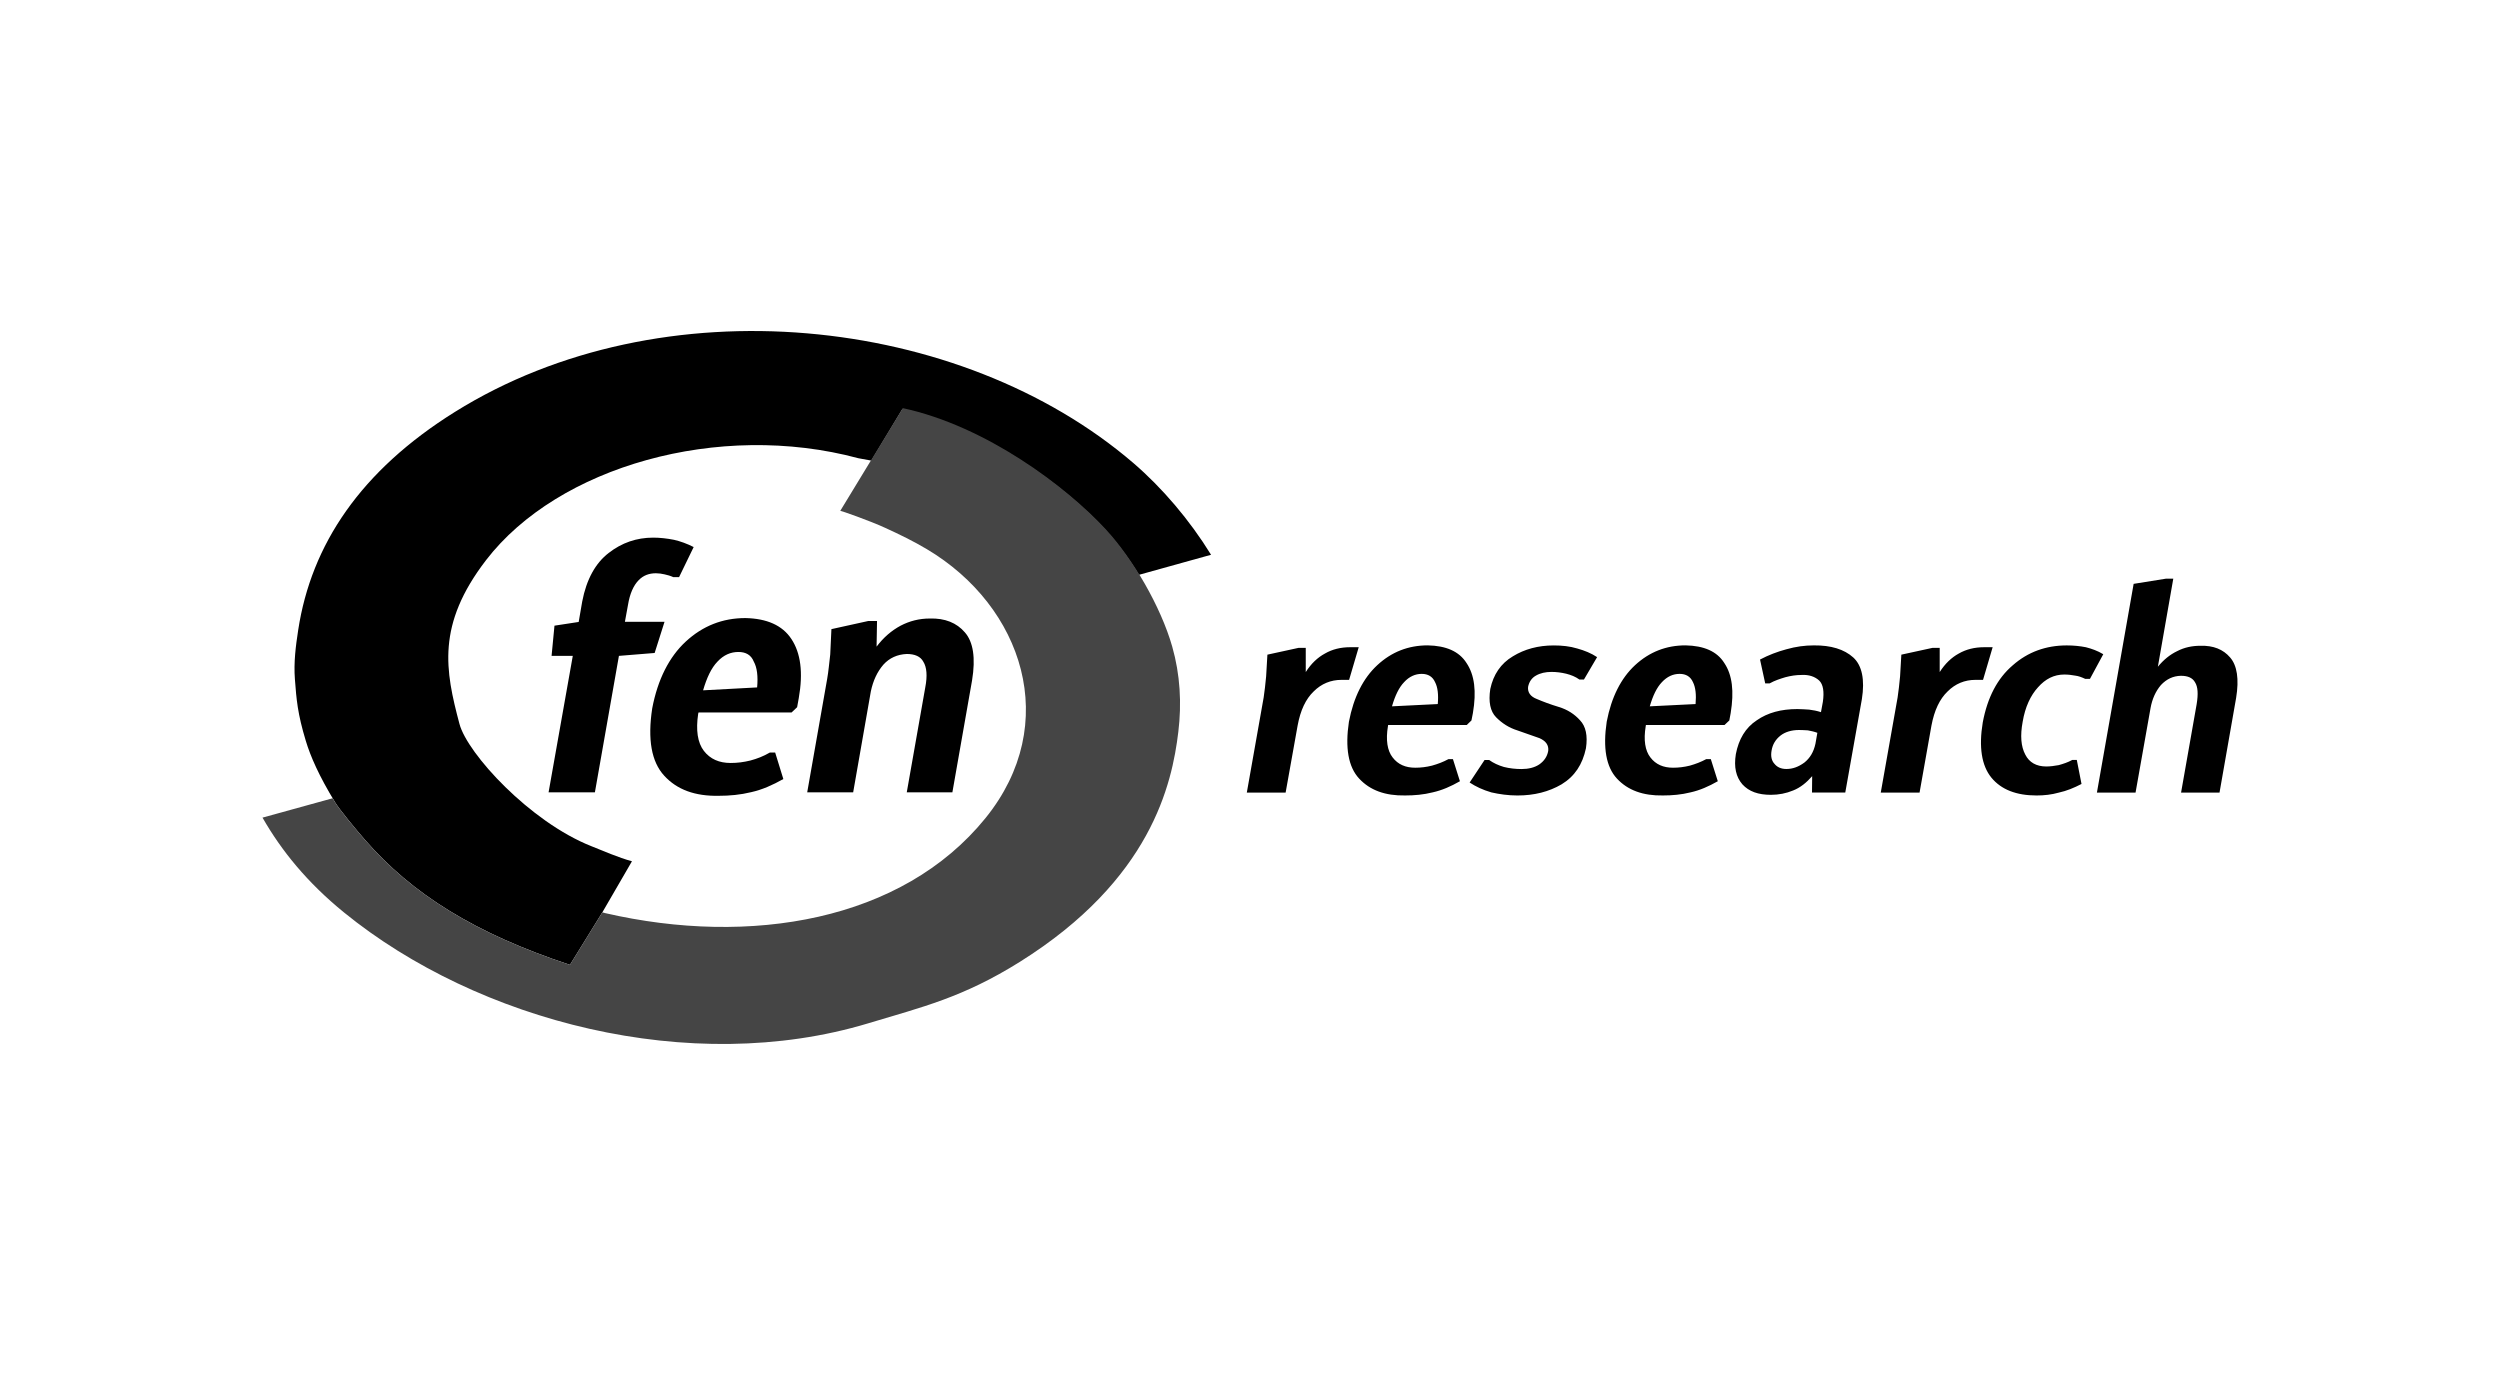
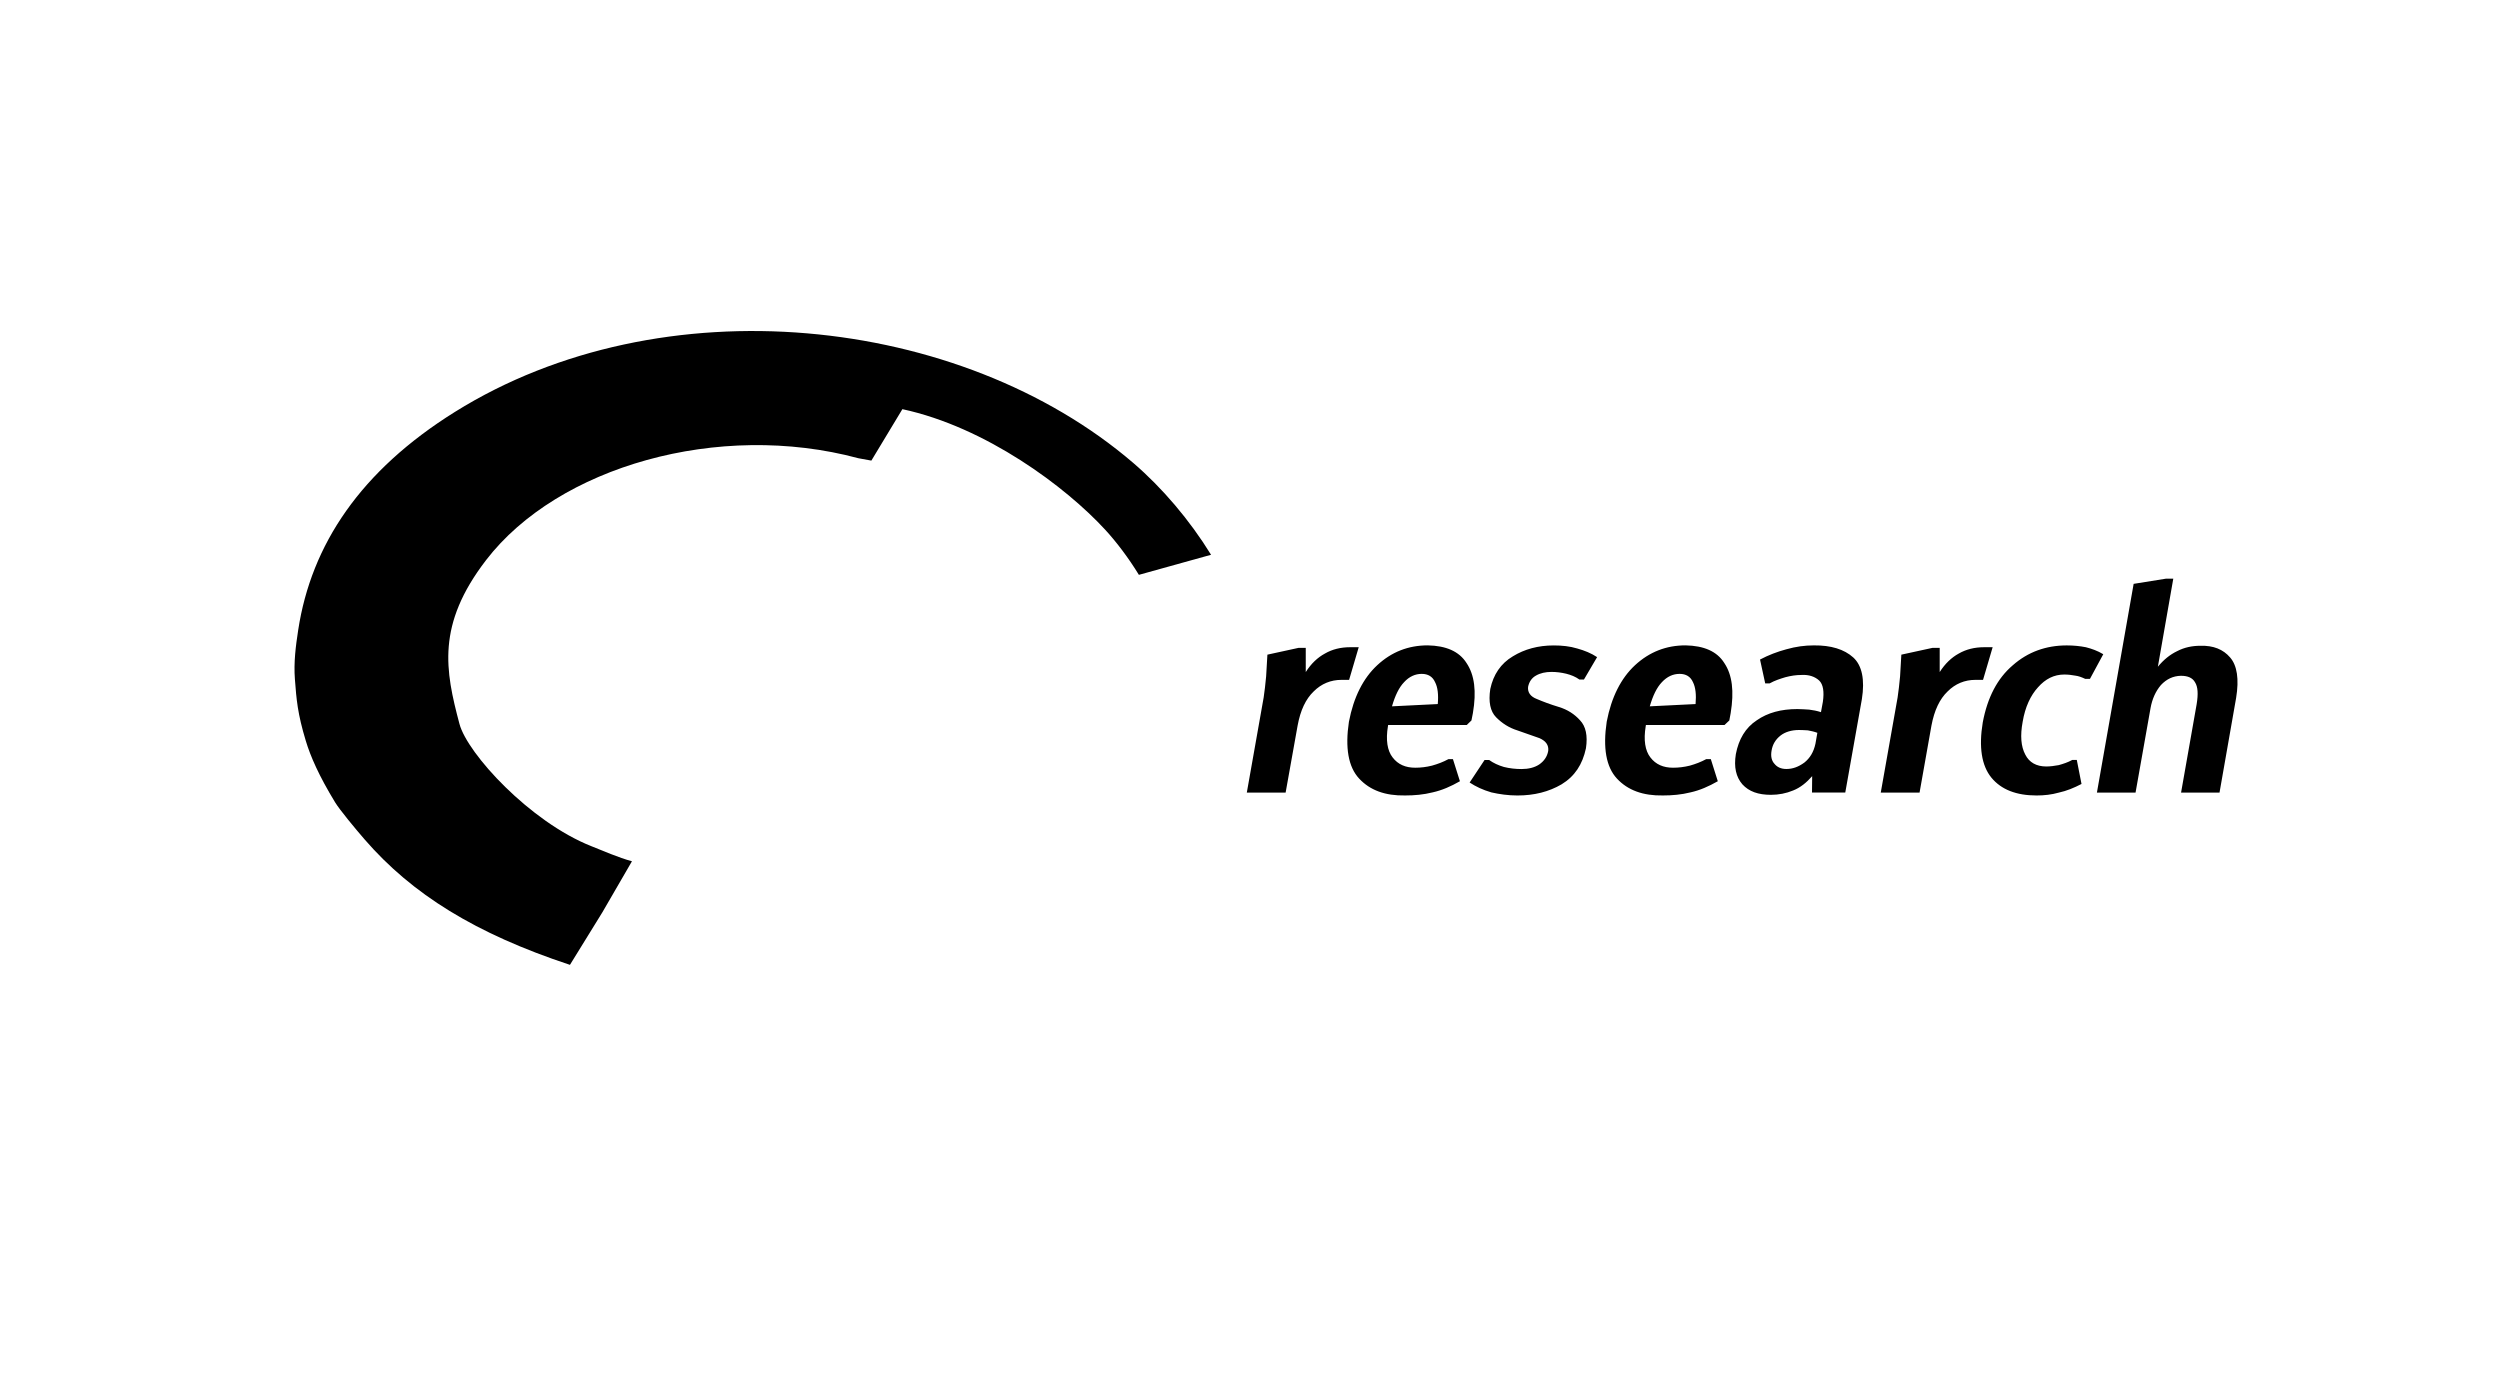
<svg xmlns="http://www.w3.org/2000/svg" id="Layer_1" data-name="Layer 1" width="200" height="110" viewBox="0 0 200 110">
  <defs>
    <style>
      .cls-1, .cls-2 {
        fill-rule: evenodd;
      }

      .cls-2 {
        fill: #454545;
      }
    </style>
  </defs>
-   <path class="cls-1" d="M64.575,63.388h3.678l1.415-8.081c.181-.856.508-1.56,1.001-2.133.493-.544,1.117-.82,1.872-.856.638,0,1.103.196,1.328.624.268.428.334,1.117.152,2.053l-1.48,8.393h3.649l1.574-8.952c.297-1.806.094-3.083-.573-3.845-.66-.769-1.596-1.146-2.807-1.11-.841,0-1.61.196-2.336.573-.725.392-1.364.936-1.922,1.676l.036-2.053h-.689l-2.96.653c-.029.66-.065,1.313-.094,2.024-.087.704-.138,1.364-.247,1.966l-1.596,9.068ZM52.177,56.671h0c-.377,2.481-.065,4.273.965,5.39,1.023,1.117,2.466,1.639,4.353,1.603.87,0,1.741-.08,2.597-.29.885-.196,1.726-.573,2.575-1.052l-.653-2.118h-.428c-.508.297-1.016.493-1.56.638-.53.131-1.037.196-1.574.196-.921,0-1.632-.312-2.14-.965-.508-.66-.653-1.661-.457-2.974l.029-.102h7.443l.443-.421.131-.725c.363-2.053.152-3.613-.588-4.73-.725-1.103-1.973-1.639-3.678-1.676-1.828,0-3.417.624-4.781,1.886-1.313,1.219-2.234,3.011-2.677,5.339ZM56.247,55.227h0c.297-1.016.66-1.792,1.153-2.3.493-.53,1.052-.769,1.676-.769.588,0,1.016.239,1.226.769.268.479.348,1.182.268,2.067l-4.323.232ZM43.885,63.388h3.707l1.922-10.918,2.858-.232.791-2.496h-3.17l.247-1.349c.145-.899.443-1.56.849-1.973.377-.392.841-.559,1.386-.559.225,0,.472.036.689.087.225.051.472.116.704.225h.457l1.168-2.408c-.522-.268-1.066-.464-1.574-.58-.559-.109-1.117-.174-1.661-.174-1.328,0-2.51.406-3.562,1.226-1.052.805-1.777,2.104-2.118,3.881l-.283,1.639-1.937.297-.232,2.416h1.697l-1.937,10.918Z" />
  <path class="cls-1" d="M167.754,63.406h3.09l1.197-6.746c.131-.74.413-1.364.834-1.857.45-.479.972-.725,1.596-.74.559,0,.936.167,1.132.522.232.363.261.936.131,1.741l-1.248,7.08h3.076l1.328-7.573c.247-1.509.08-2.59-.479-3.235-.559-.653-1.342-.965-2.379-.936-.66,0-1.284.131-1.857.428-.588.283-1.081.689-1.545,1.248l1.233-7.044h-.588l-2.583.414-2.938,16.699ZM158.621,57.791h0c-.326,1.966-.094,3.46.689,4.418.791.965,2.009,1.429,3.613,1.429.609,0,1.204-.065,1.792-.232.609-.131,1.204-.377,1.806-.689l-.377-1.922h-.363c-.355.196-.718.312-1.081.414-.348.065-.689.109-1.001.109-.791,0-1.364-.326-1.676-.95-.348-.653-.414-1.523-.21-2.626.196-1.182.638-2.118,1.226-2.757.595-.675,1.284-1.023,2.104-1.023.312,0,.595.036.871.087.261.029.53.131.805.261h.377l1.066-1.973c-.457-.276-.936-.443-1.393-.559-.479-.094-.987-.145-1.531-.145-1.654,0-3.105.522-4.316,1.589-1.233,1.052-2.024,2.568-2.401,4.57ZM150.46,63.406h3.105l.95-5.354c.232-1.233.66-2.133,1.299-2.742.609-.609,1.364-.921,2.22-.921h.609l.769-2.612h-.689c-.754,0-1.429.167-2.024.508-.573.312-1.095.805-1.523,1.48v-1.937h-.573l-2.495.544c-.036.559-.065,1.132-.102,1.741-.065.624-.116,1.182-.196,1.676l-1.349,7.617ZM138.867,60.337h0c-.167,1.03.015,1.821.522,2.408.53.58,1.27.841,2.285.841.624,0,1.219-.116,1.777-.348.573-.225,1.066-.624,1.523-1.146l-.014,1.313h2.662l1.328-7.472c.247-1.56.015-2.691-.689-3.337-.725-.653-1.777-.979-3.156-.965-.718,0-1.429.094-2.198.312-.725.196-1.415.457-2.104.82l.414,1.908h.355c.414-.232.827-.363,1.255-.493.443-.116.849-.181,1.291-.181.595-.036,1.074.131,1.415.443.326.312.413.9.297,1.705l-.152.827c-.312-.102-.638-.167-.95-.203-.312-.015-.624-.044-.936-.044-1.299,0-2.379.29-3.25.899-.907.595-1.444,1.509-1.676,2.713ZM141.725,60.054h0c.08-.508.326-.9.718-1.211.363-.283.87-.443,1.48-.443.232,0,.479.015.711.029.261.051.508.102.754.196l-.152.87c-.145.675-.442,1.153-.885,1.509-.479.348-.936.515-1.444.515-.428,0-.74-.152-.95-.414-.232-.247-.312-.609-.232-1.052ZM128.537,57.74h0c-.312,2.082-.051,3.613.82,4.548.87.936,2.089,1.378,3.678,1.349.74,0,1.48-.065,2.205-.247.754-.167,1.458-.479,2.184-.892l-.559-1.77h-.363c-.428.232-.856.392-1.313.522-.464.116-.907.167-1.349.167-.769,0-1.378-.261-1.806-.82-.428-.544-.559-1.4-.377-2.496l.015-.102h6.289l.384-.363.109-.588c.283-1.741.131-3.054-.508-4.004-.588-.943-1.64-1.386-3.105-1.415-1.538,0-2.887.522-4.041,1.589-1.117,1.037-1.886,2.546-2.263,4.519ZM131.983,56.507h0c.247-.856.559-1.509.972-1.937.414-.443.885-.66,1.415-.66.508,0,.87.218,1.066.66.21.413.276,1.001.21,1.755l-3.663.181ZM117.569,62.601h0c.493.326,1.066.595,1.741.791.638.145,1.342.247,2.082.247,1.349,0,2.517-.297,3.533-.892,1.052-.638,1.676-1.589,1.951-2.887.152-1.016-.015-1.756-.472-2.234-.442-.493-1.001-.856-1.69-1.066-.696-.21-1.27-.428-1.763-.638-.522-.196-.754-.544-.704-.972.08-.406.297-.718.624-.9.348-.203.769-.297,1.248-.297.392,0,.791.051,1.182.145.392.102.725.232,1.052.464h.363l1.052-1.792c-.464-.312-1.008-.53-1.581-.689-.588-.181-1.233-.247-1.886-.247-1.248,0-2.336.297-3.272.871-.965.573-1.56,1.458-1.806,2.612-.16,1.03,0,1.792.464,2.263.472.479,1.03.841,1.705,1.052.66.232,1.284.443,1.777.624.508.232.74.559.689,1.016-.087.479-.348.827-.725,1.088-.377.247-.856.363-1.415.363-.471,0-.95-.051-1.407-.167-.443-.131-.841-.312-1.182-.559h-.363l-1.197,1.806ZM107.913,57.74h0c-.312,2.082-.051,3.613.82,4.548.87.936,2.082,1.378,3.678,1.349.74,0,1.48-.065,2.198-.247.754-.167,1.465-.479,2.184-.892l-.559-1.77h-.355c-.428.232-.856.392-1.32.522-.457.116-.899.167-1.342.167-.776,0-1.378-.261-1.806-.82-.428-.544-.559-1.4-.377-2.496l.015-.102h6.289l.377-.363.116-.588c.297-1.741.131-3.054-.508-4.004-.595-.943-1.647-1.386-3.105-1.415-1.545,0-2.894.522-4.041,1.589-1.117,1.037-1.886,2.546-2.263,4.519ZM111.359,56.507h0c.247-.856.559-1.509.972-1.937.406-.443.885-.66,1.407-.66.508,0,.87.218,1.066.66.218.413.283,1.001.218,1.755l-3.663.181ZM99.745,63.406h3.105l.958-5.354c.225-1.233.653-2.133,1.291-2.742.609-.609,1.364-.921,2.22-.921h.609l.769-2.612h-.689c-.754,0-1.429.167-2.017.508-.58.312-1.103.805-1.531,1.48v-1.937h-.573l-2.495.544c-.036.559-.065,1.132-.102,1.741-.065.624-.116,1.182-.196,1.676l-1.349,7.617Z" />
  <path class="cls-1" d="M91.111,45.987c-.834-1.364-1.802-2.638-2.7-3.614-3.143-3.417-9.531-8.201-16.22-9.64l-2.482,4.115-1.034-.188c-11.18-3.009-24.036.667-29.788,8.148-3.989,5.19-3.264,8.835-2.13,13.104.631,2.375,5.632,7.83,10.544,9.78.912.362,2.181.919,3.256,1.21l-2.369,4.086-2.592,4.2c-7.565-2.499-12.628-5.654-16.418-10.024-.751-.865-1.999-2.371-2.366-2.972-1.297-2.126-1.974-3.685-2.348-4.925-.661-2.185-.748-3.31-.872-4.935-.103-1.344.068-2.655.265-3.937,1.048-6.837,5-12.736,12.532-17.439,16.574-10.348,40.446-7.784,54.272,4.079,2.313,1.985,4.51,4.565,6.224,7.347l-5.772,1.605Z" />
-   <path class="cls-2" d="M21,65.409c1.522,2.66,3.579,5.193,6.522,7.588,10.696,8.701,27.706,13.166,41.946,8.865,4.312-1.302,7.565-2.059,12.124-4.916,10.504-6.583,12.169-14.213,12.674-18.397.275-2.278.15-4.577-.487-6.817-.917-3.225-3.168-7.052-5.284-9.352-3.143-3.417-9.586-8.292-16.275-9.731l-4.997,8.216c.014-.025,2.278.76,3.607,1.369,1.154.528,2.247,1.061,3.31,1.693,7.7,4.575,10.819,13.971,4.695,21.526-6.671,8.229-18.815,10.268-30.409,7.598l-.24-.065-2.592,4.2c-7.565-2.499-12.628-5.654-16.418-10.024-.751-.866-1.999-2.371-2.366-2.972-.068-.112-.134-.222-.199-.33l-5.611,1.549Z" />
</svg>